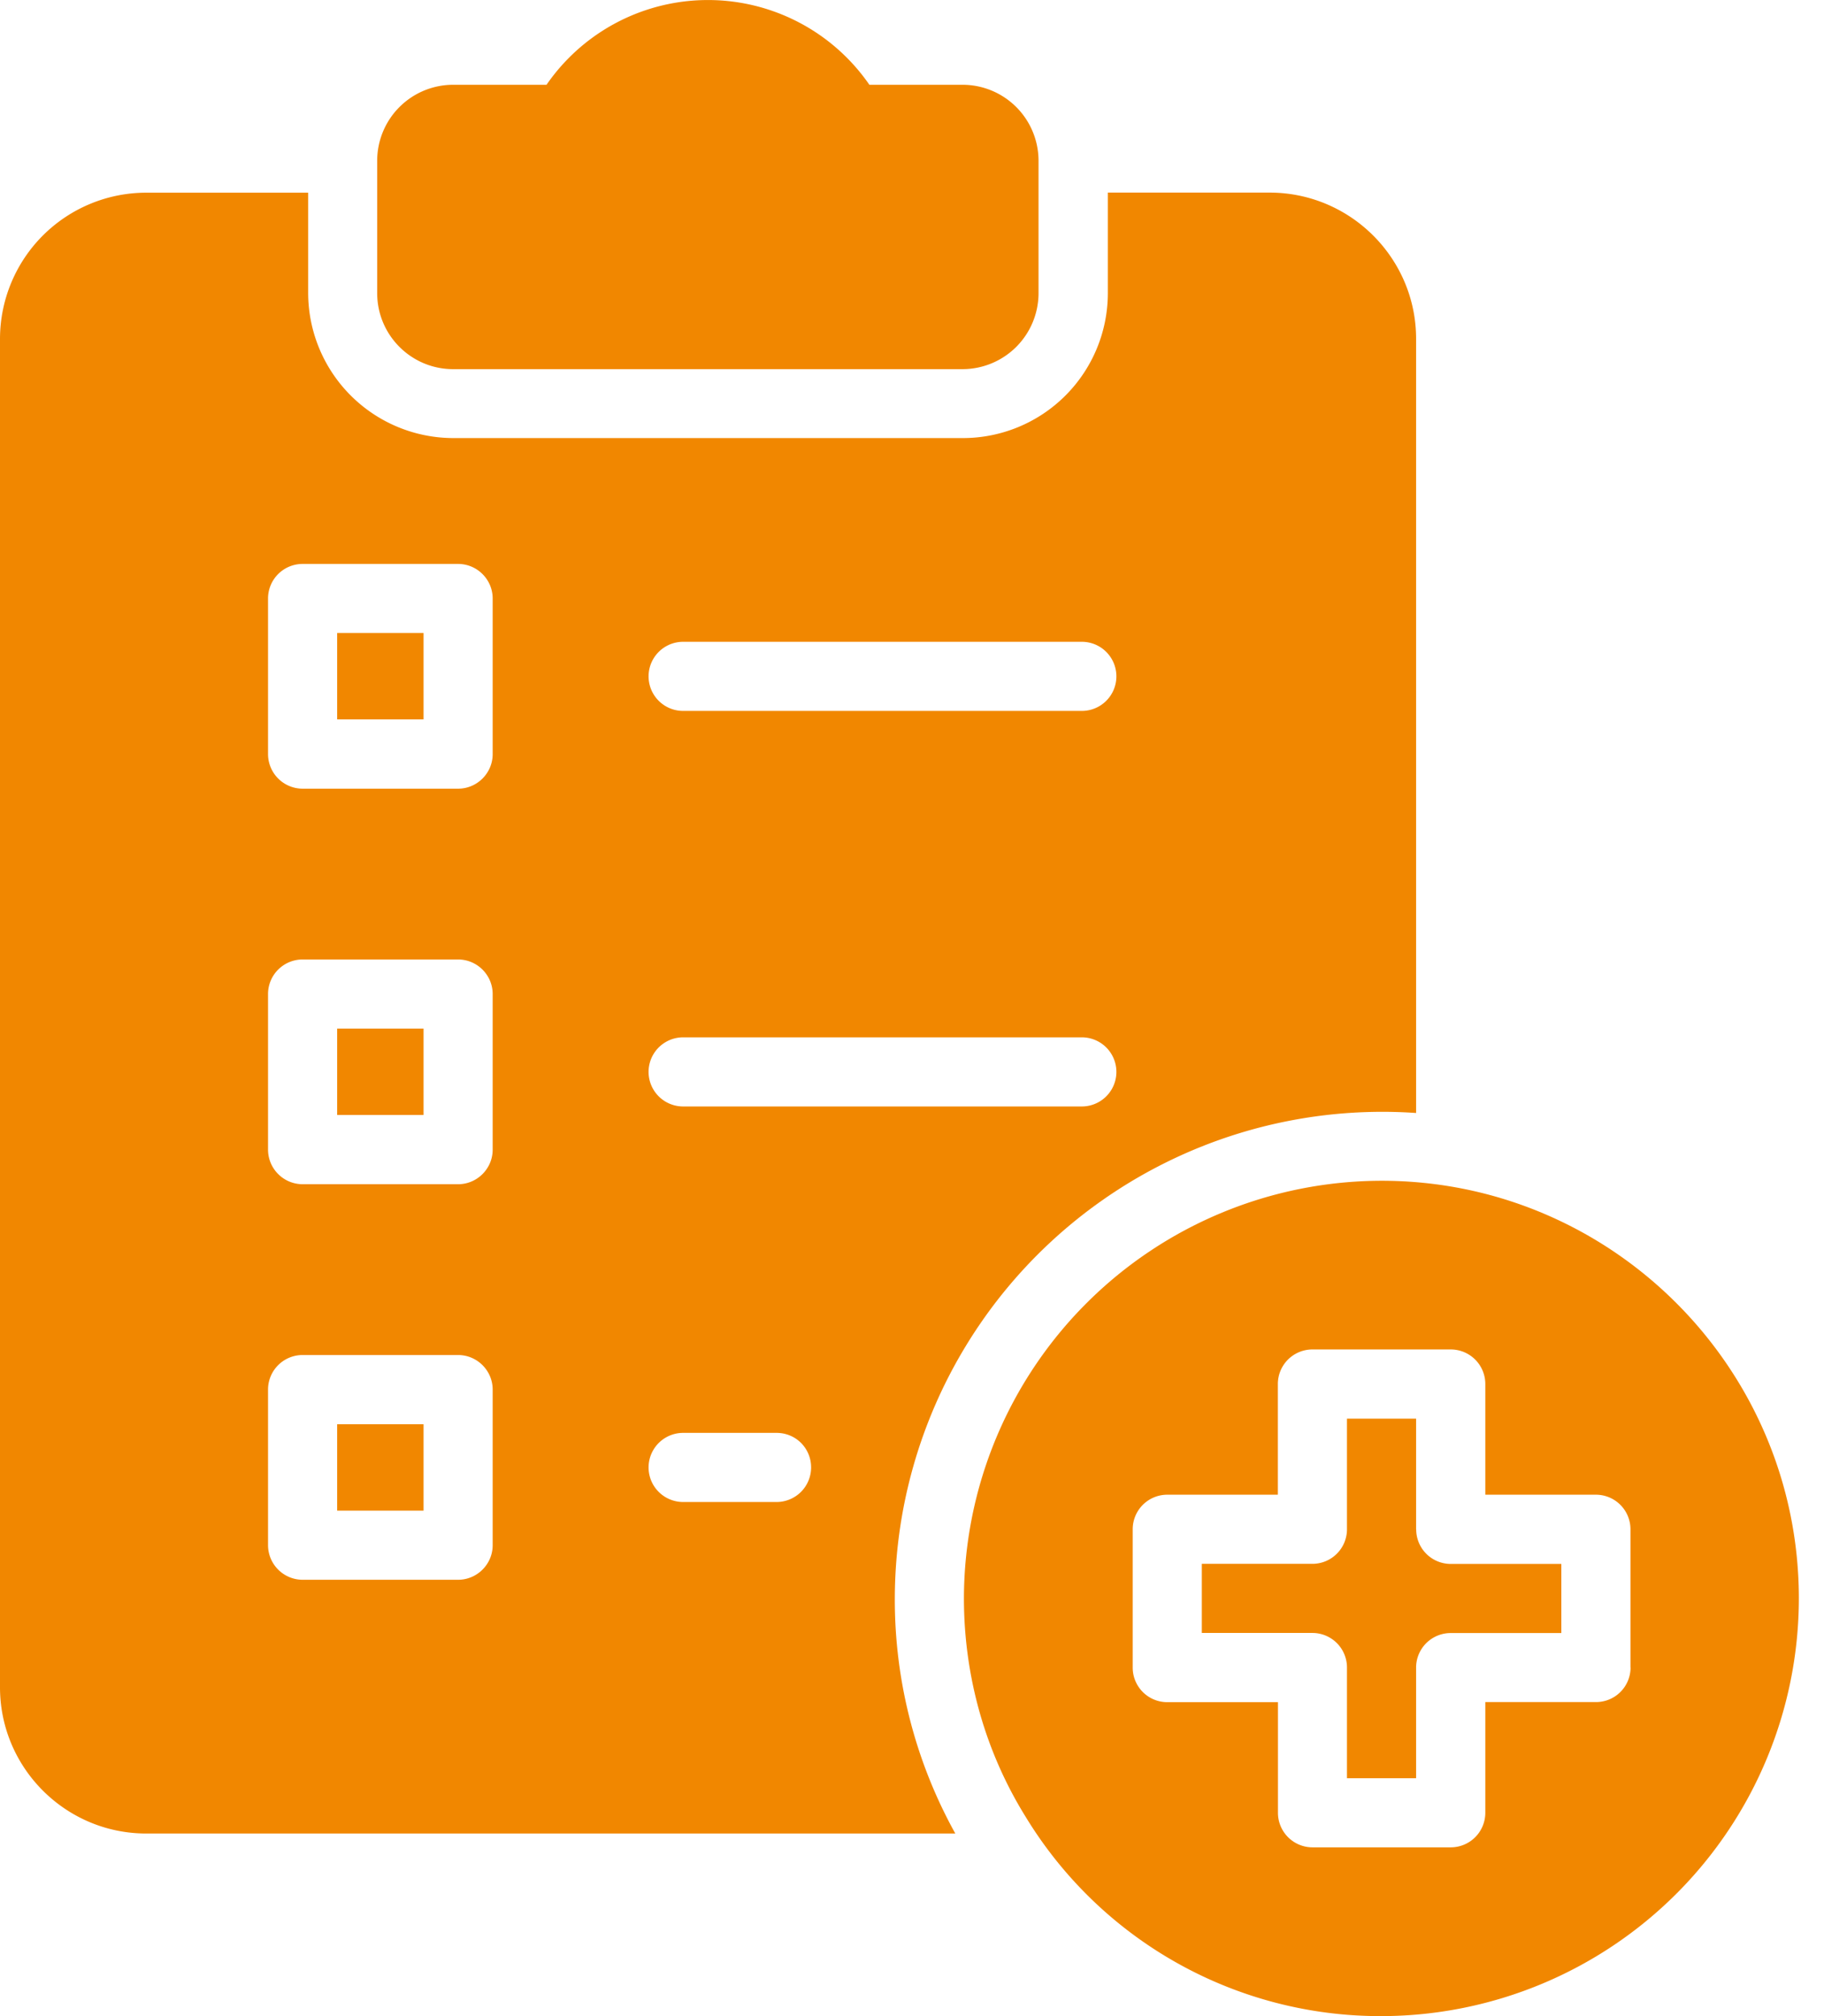
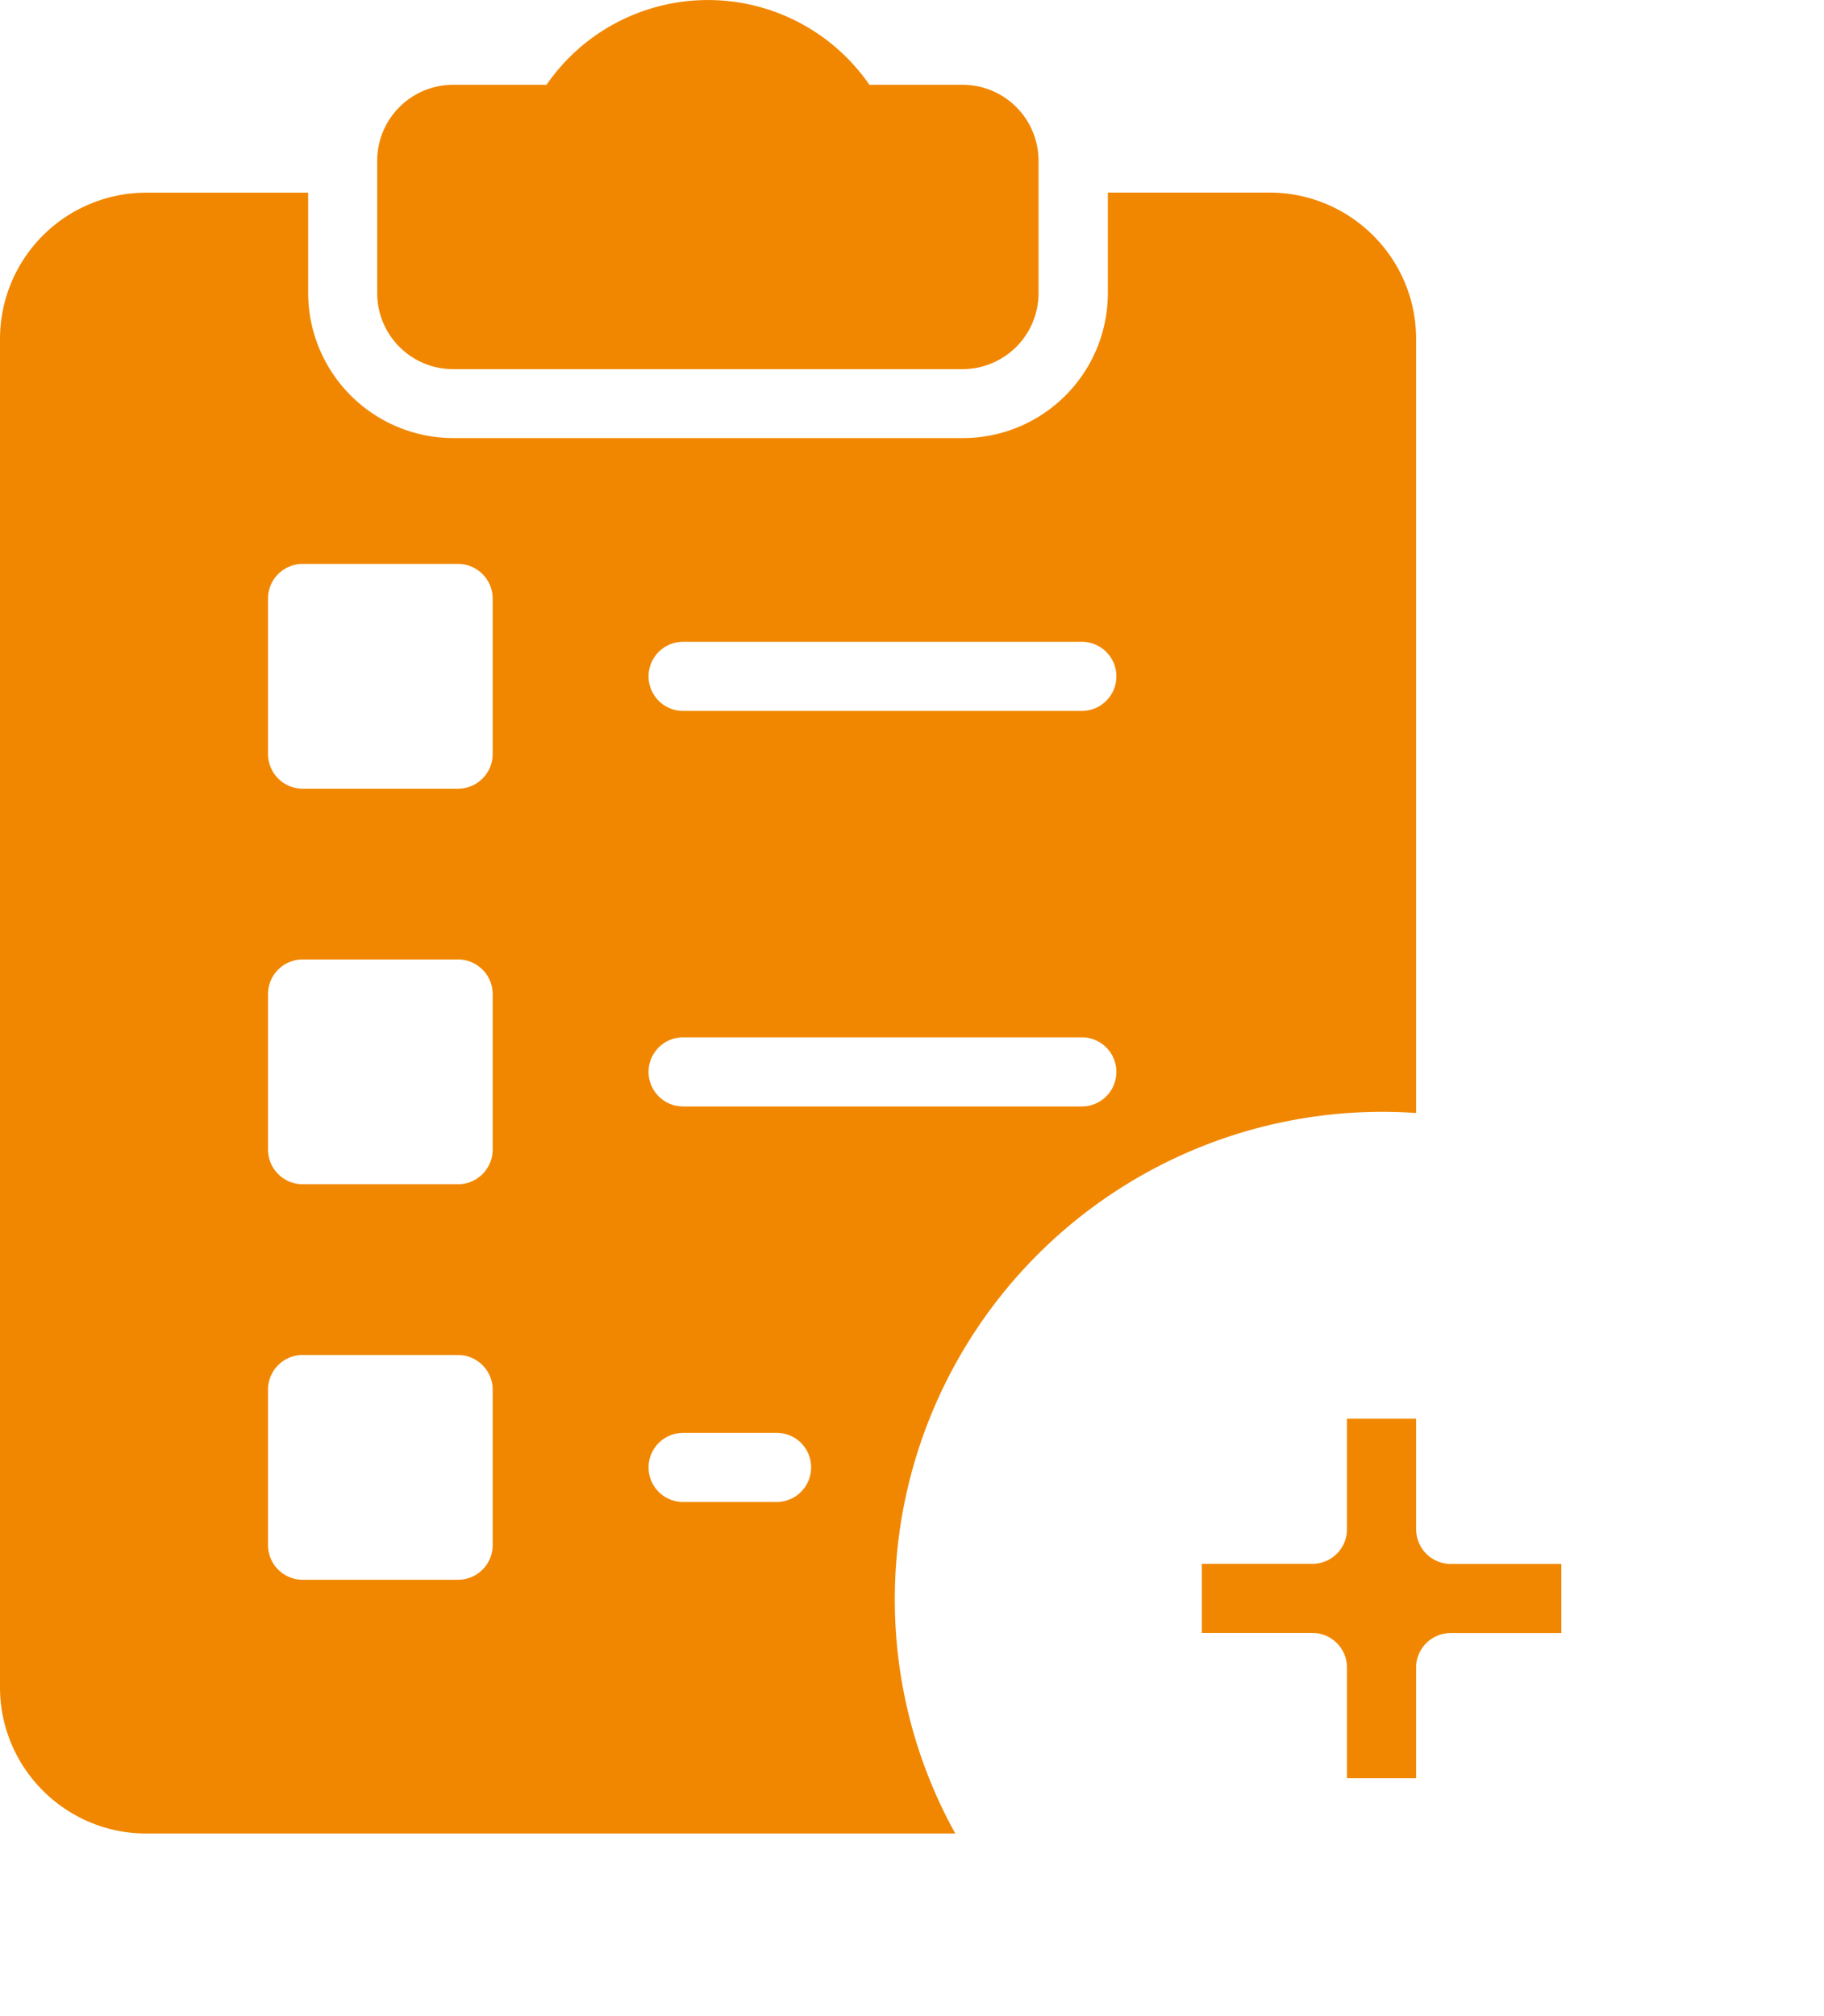
<svg xmlns="http://www.w3.org/2000/svg" width="19" height="21" fill="none">
  <path fill="#F18700" d="M10.028.883h-.972a2.043 2.043 0 0 0-3.363 0H4.72a.792.792 0 0 0-.791.792v1.378c0 .437.354.792.791.792h5.307a.792.792 0 0 0 .791-.792V1.675a.792.792 0 0 0-.791-.792Zm4.723 15.047v-1.153h-.72v1.152a.36.36 0 0 1-.36.36h-1.152v.72h1.152a.36.36 0 0 1 .36.36v1.153h.72V17.37a.36.36 0 0 1 .36-.36h1.153v-.72h-1.152a.36.36 0 0 1-.36-.36Z" />
-   <path fill="#F18700" d="M14.392 12.299a4.356 4.356 0 0 0-4.351 4.35c0 .81.222 1.598.644 2.277A4.324 4.324 0 0 0 14.392 21a4.354 4.354 0 0 0 4.346-4.35c0-2.4-1.95-4.351-4.346-4.351Zm2.593 5.07a.36.36 0 0 1-.36.36h-1.153v1.153a.36.36 0 0 1-.36.36h-1.44a.36.36 0 0 1-.36-.36V17.73h-1.153a.36.36 0 0 1-.36-.36v-1.44a.36.36 0 0 1 .36-.361h1.152v-1.153a.36.36 0 0 1 .36-.36h1.44a.36.36 0 0 1 .361.36v1.153h1.152a.36.36 0 0 1 .36.36v1.44ZM3.512 10.714h.9v.9h-.9v-.9Zm0-4.121h.9v.9h-.9v-.9Zm0 8.242h.9v.9h-.9v-.9Z" />
  <path fill="#F18700" d="M13.224 2.006H11.54v1.048a1.51 1.51 0 0 1-1.51 1.509H4.722a1.514 1.514 0 0 1-1.512-1.51V2.007H1.523A1.524 1.524 0 0 0 0 3.529v14.046c0 .84.684 1.523 1.523 1.523h8.428a5.02 5.02 0 0 1-.63-2.449 5.078 5.078 0 0 1 5.43-5.056V3.529c0-.839-.684-1.523-1.527-1.523ZM5.132 16.095c0 .198-.162.36-.36.36h-1.62a.361.361 0 0 1-.36-.36v-1.621a.36.36 0 0 1 .36-.36h1.62c.198 0 .36.162.36.36v1.62Zm0-4.12c0 .198-.162.36-.36.36h-1.62a.361.361 0 0 1-.36-.36v-1.621a.36.36 0 0 1 .36-.36h1.62c.198 0 .36.162.36.36v1.62Zm0-4.12c0 .198-.162.36-.36.36h-1.62a.361.361 0 0 1-.36-.36V6.234a.36.36 0 0 1 .36-.36h1.62c.198 0 .36.162.36.36v1.62Zm2.957 7.79h-.973a.36.36 0 0 1 0-.72h.973c.202 0 .36.161.36.36a.36.36 0 0 1-.36.36Zm3.18-4.12H7.116a.36.36 0 0 1 0-.72h4.153a.36.36 0 0 1 0 .72Zm0-4.12H7.116a.36.36 0 0 1 0-.72h4.153a.36.36 0 0 1 0 .72Z" />
</svg>